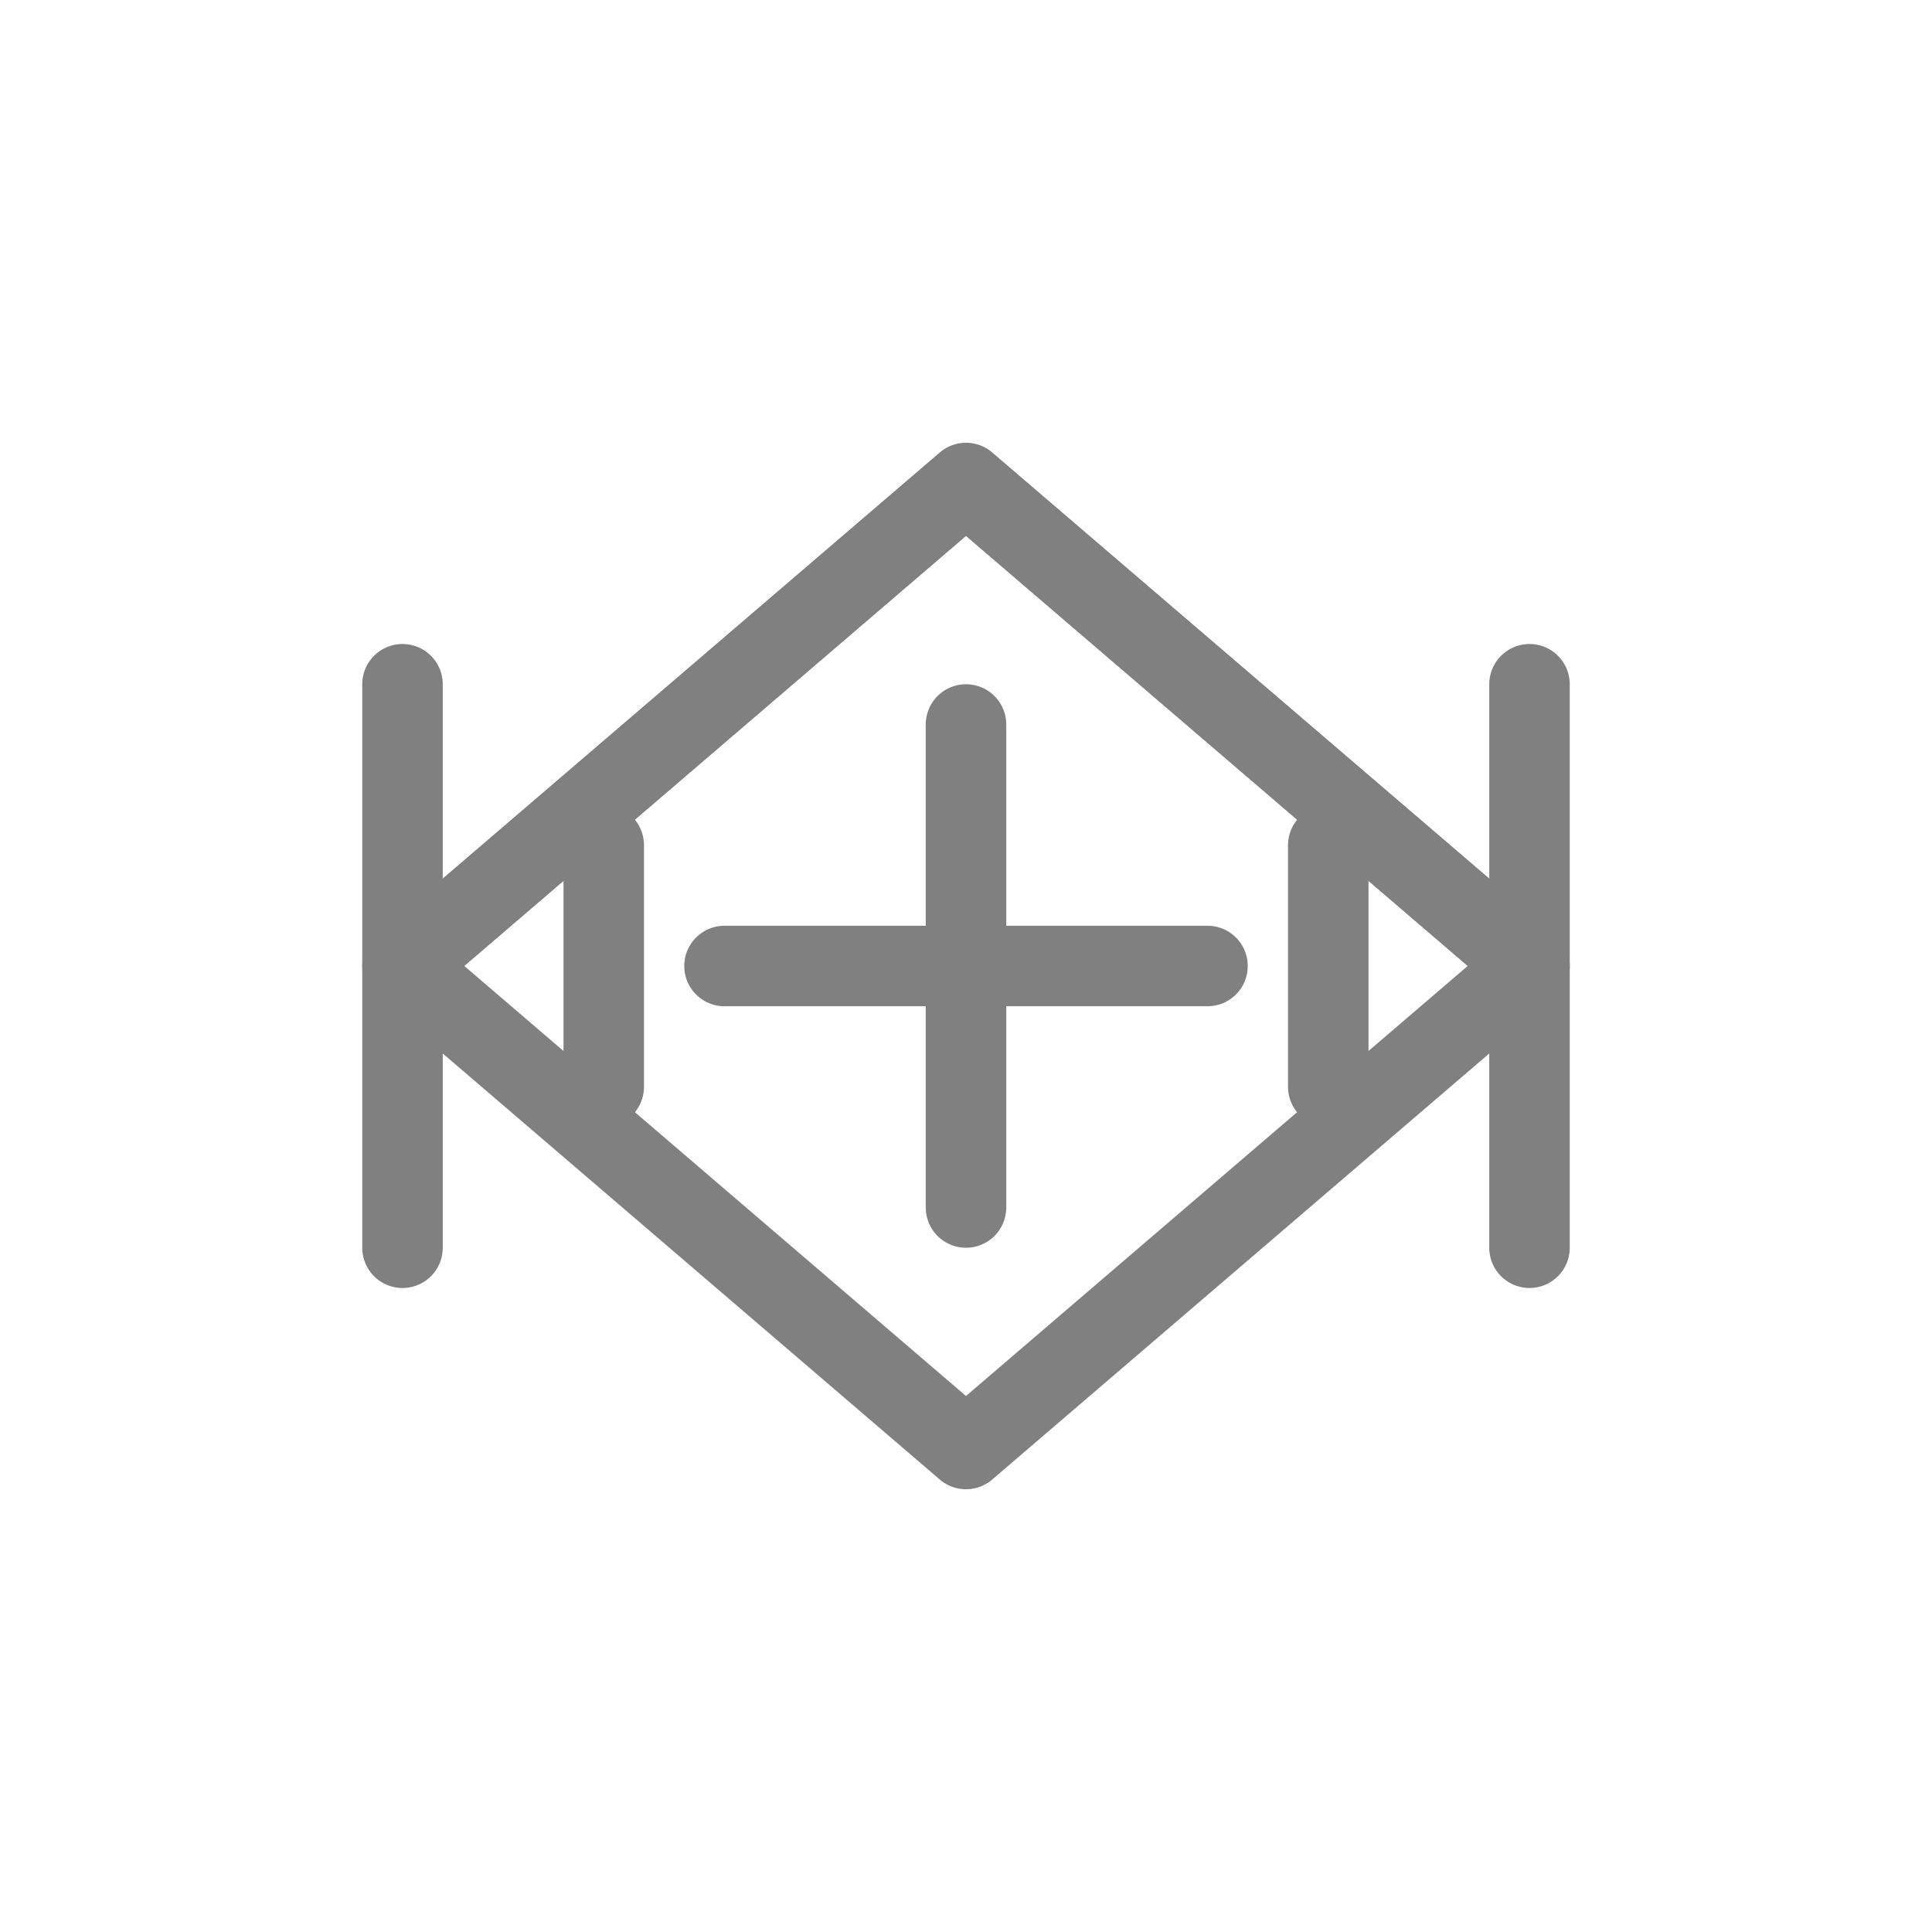
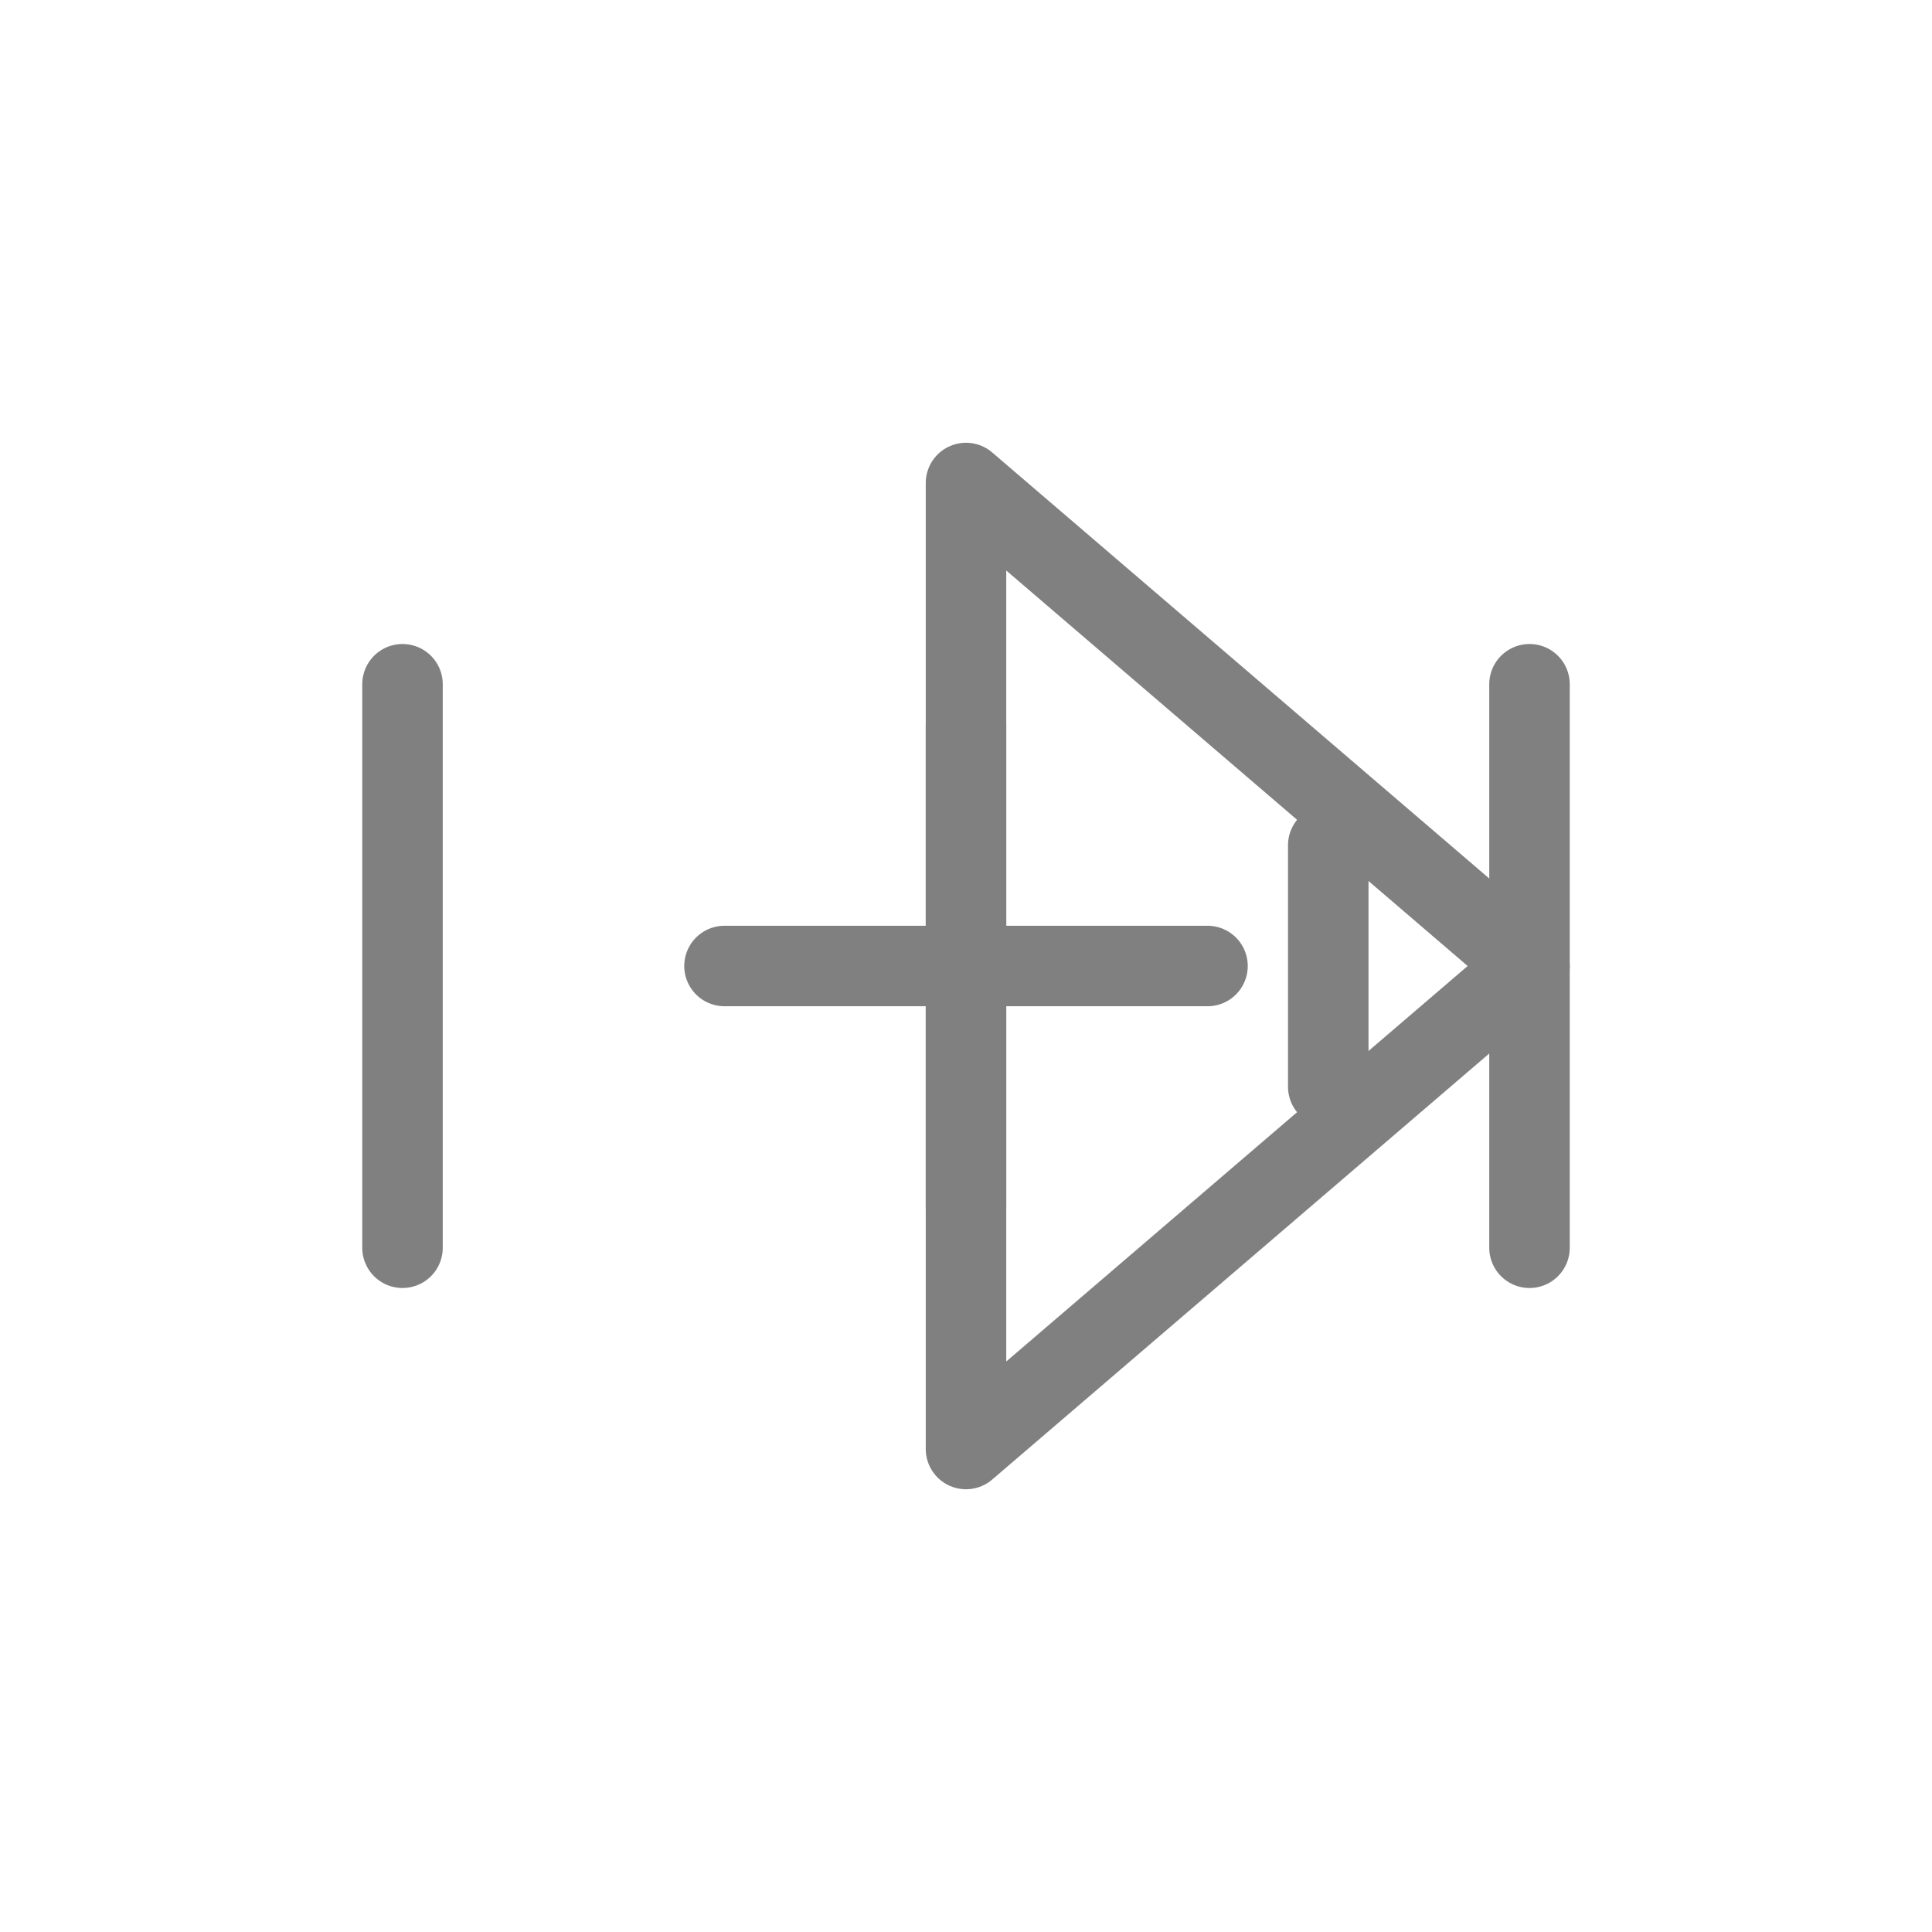
<svg xmlns="http://www.w3.org/2000/svg" width="48" height="48" viewBox="0 0 48 48" fill="none">
-   <path d="M24 12L38 24L24 36L10 24L24 12Z" stroke="gray" stroke-width="2" stroke-linecap="round" stroke-linejoin="round" />
+   <path d="M24 12L38 24L24 36L24 12Z" stroke="gray" stroke-width="2" stroke-linecap="round" stroke-linejoin="round" />
  <path d="M18 24H30" stroke="gray" stroke-width="2" stroke-linecap="round" />
  <path d="M24 18V30" stroke="gray" stroke-width="2" stroke-linecap="round" />
-   <path d="M15 21L15 27" stroke="gray" stroke-width="2" stroke-linecap="round" />
  <path d="M33 21L33 27" stroke="gray" stroke-width="2" stroke-linecap="round" />
  <path d="M10 17L10 31" stroke="gray" stroke-width="2" stroke-linecap="round" />
  <path d="M38 17L38 31" stroke="gray" stroke-width="2" stroke-linecap="round" />
</svg>